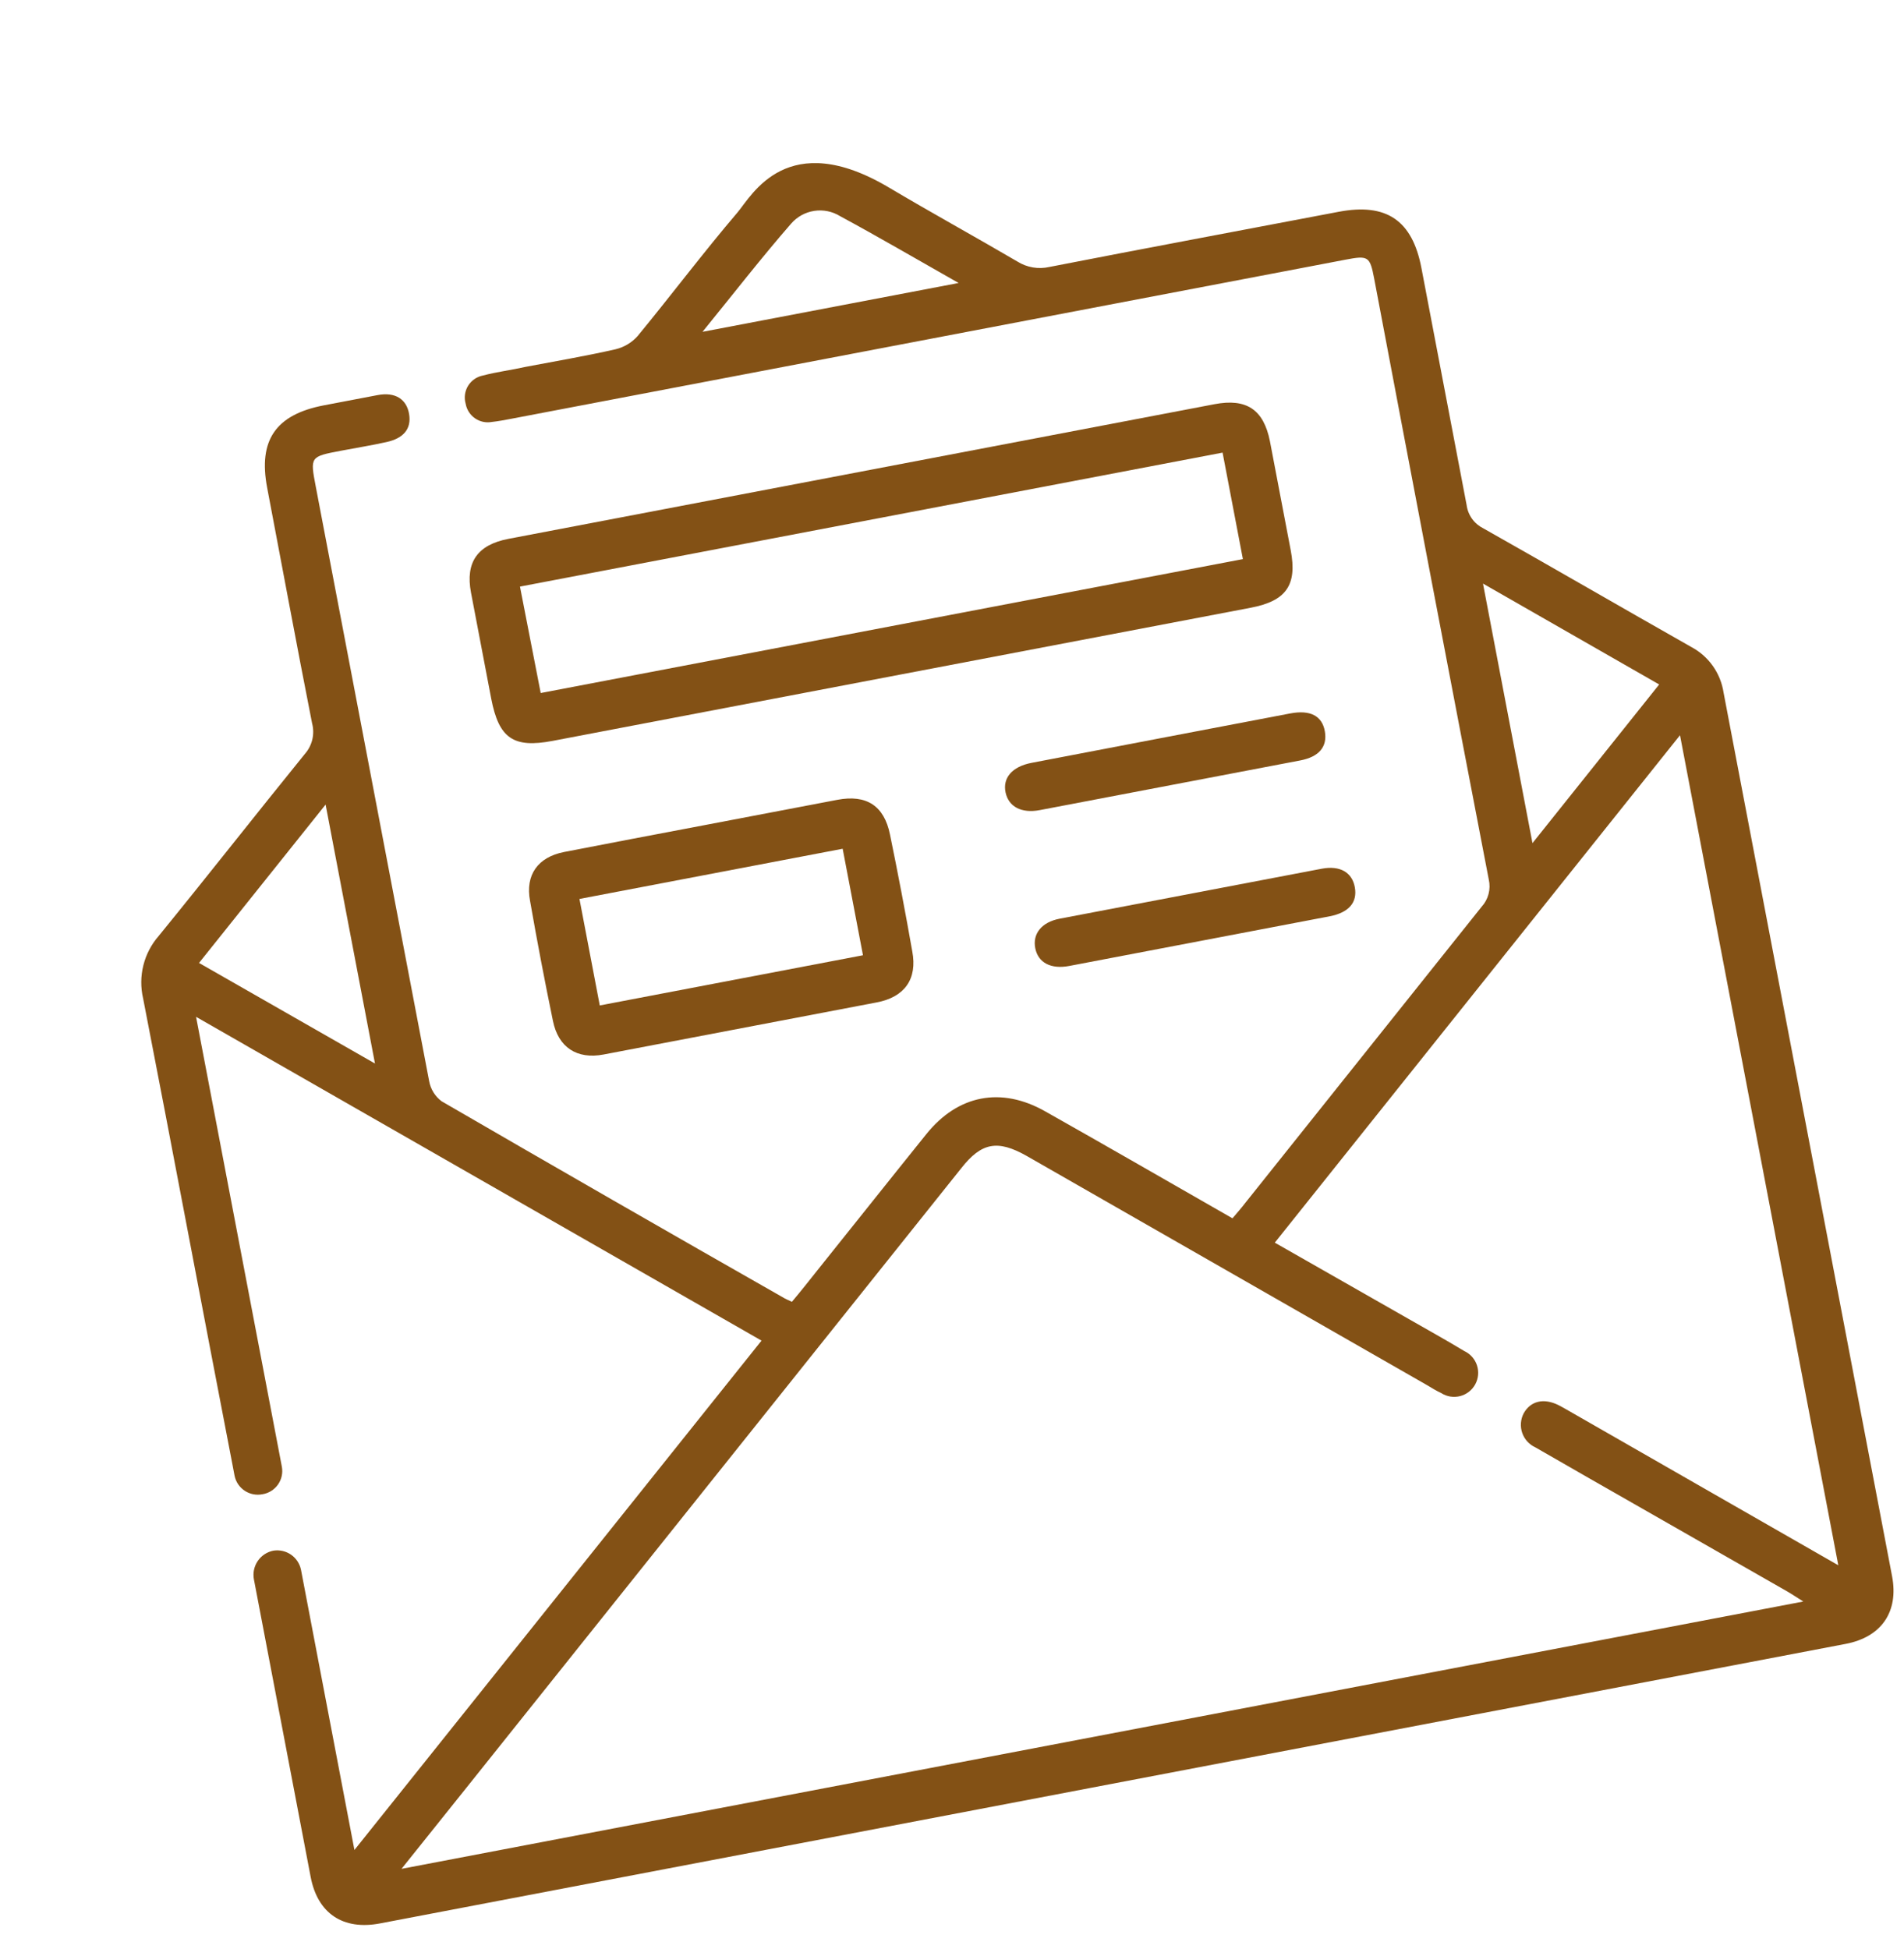
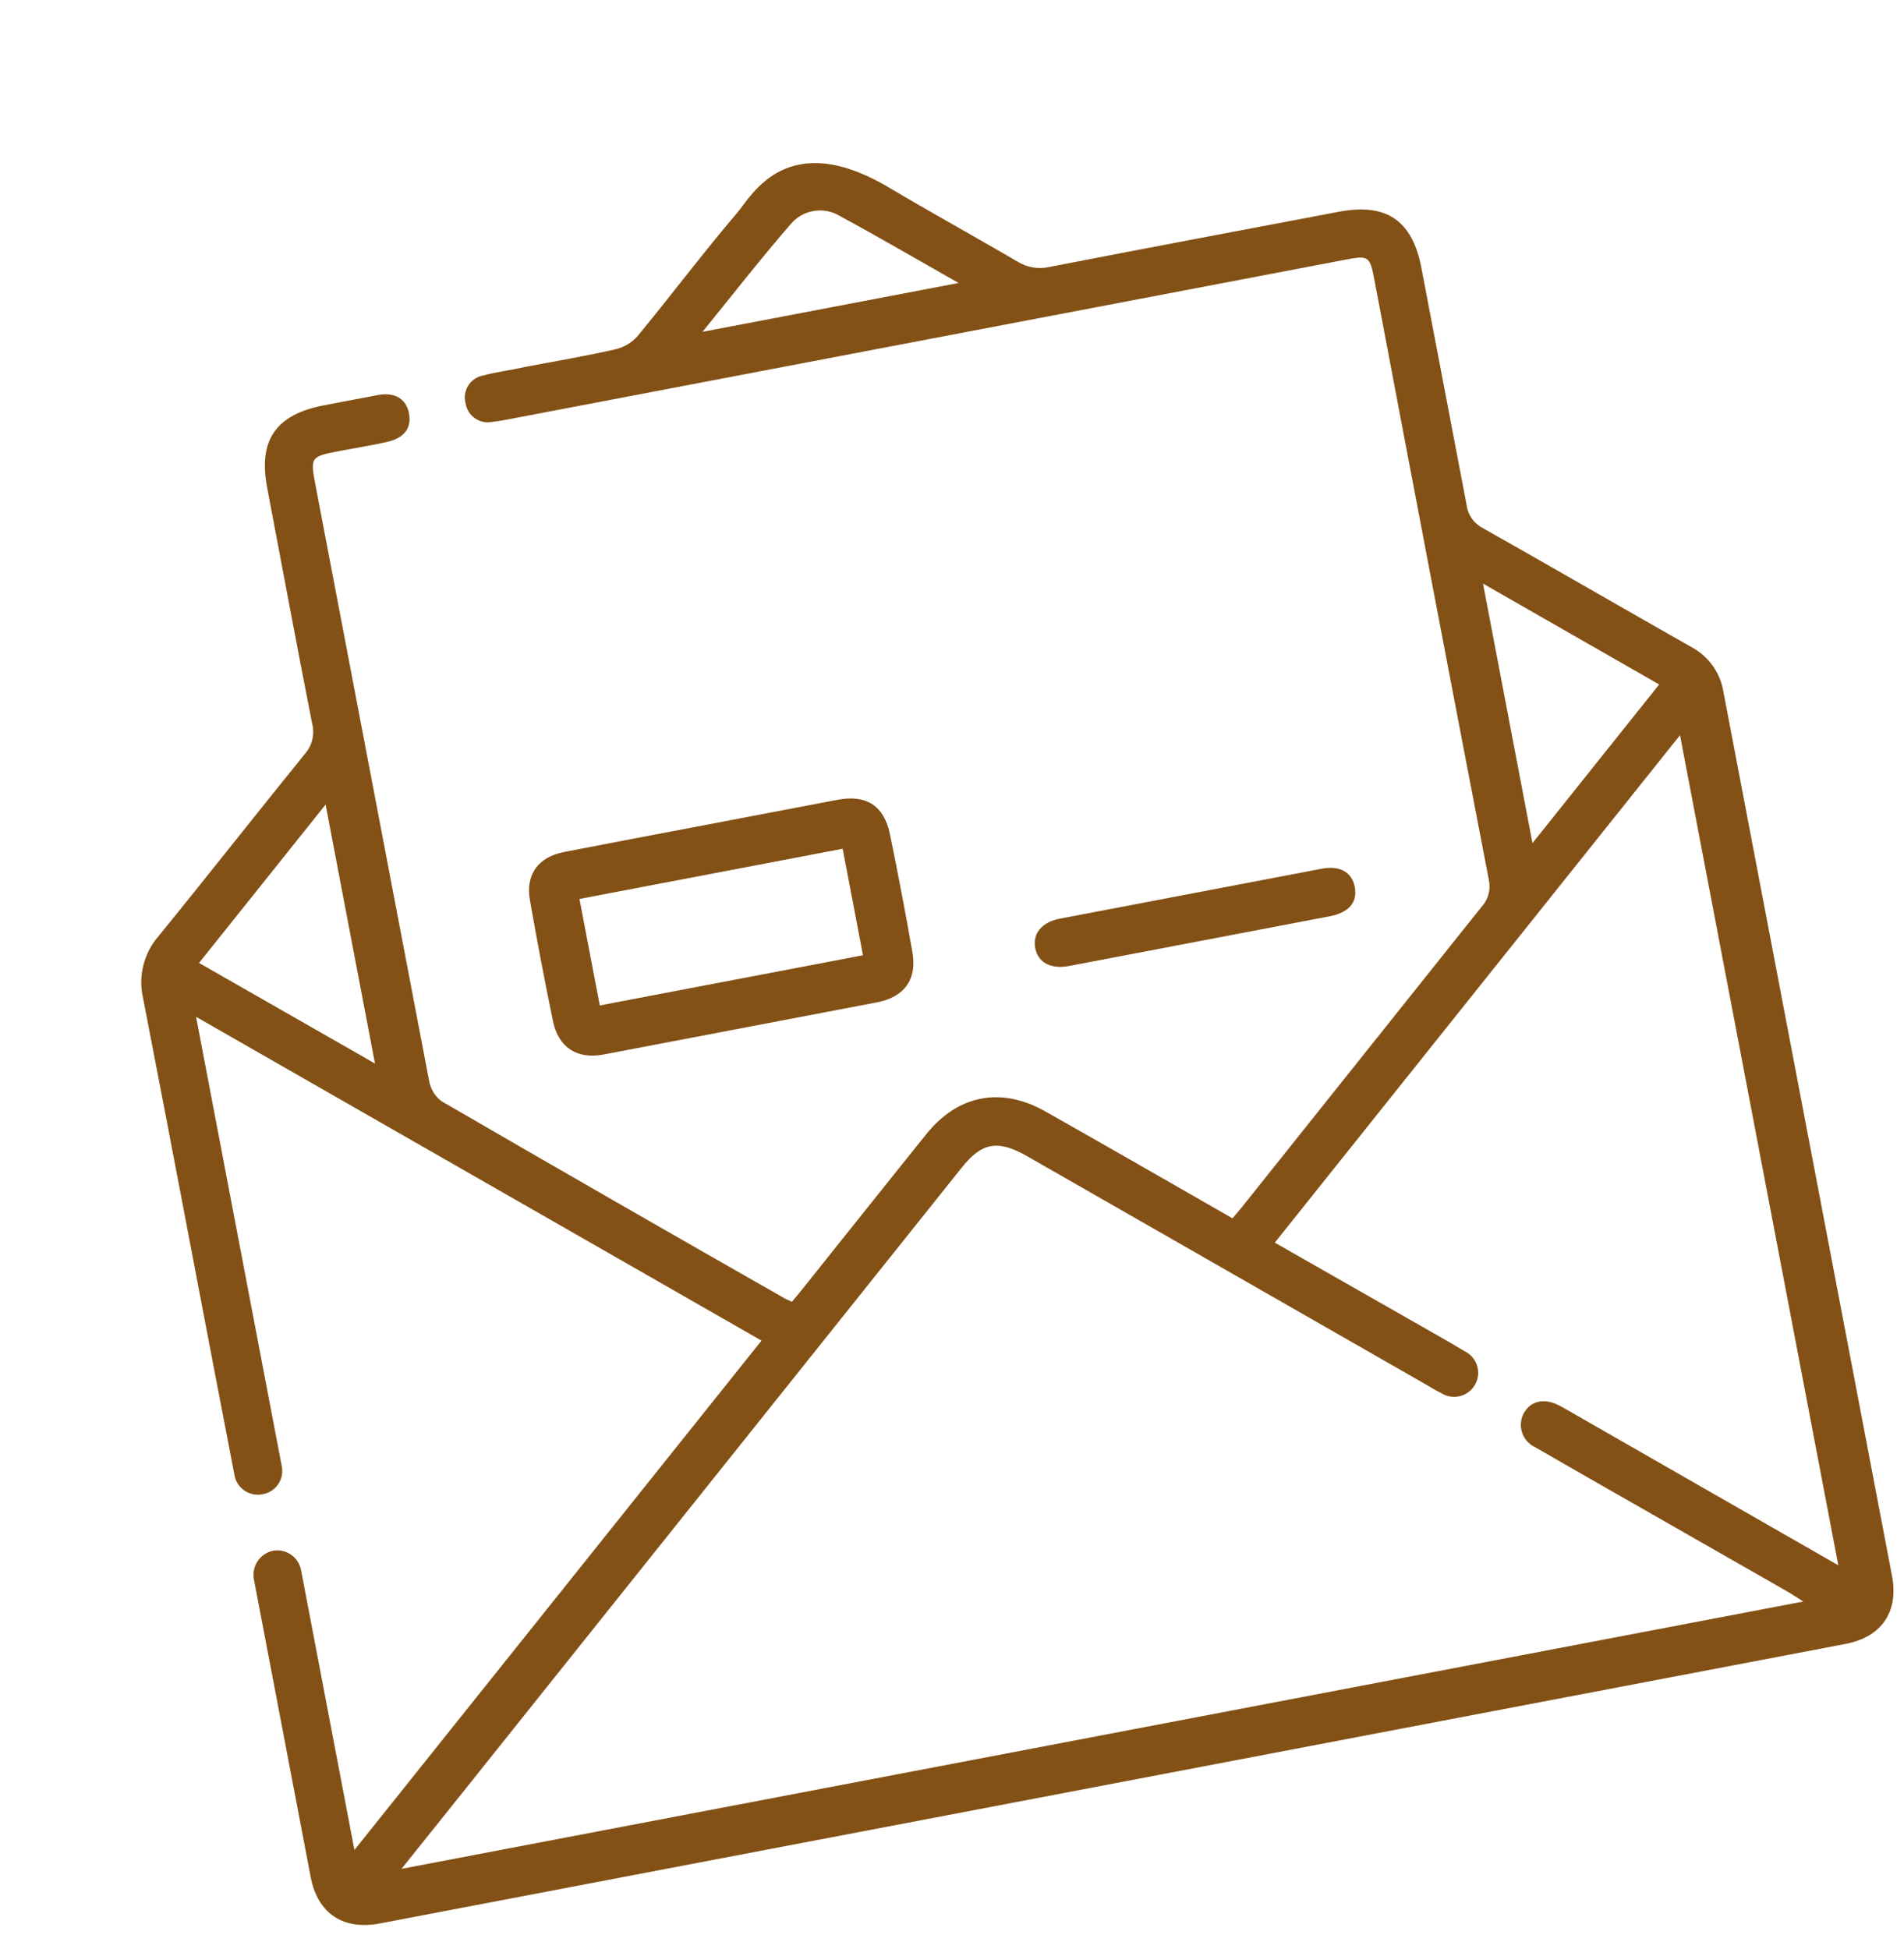
<svg xmlns="http://www.w3.org/2000/svg" width="127" height="130" viewBox="0 0 127 130" fill="none">
  <path d="M59.309 12.517C62.138 14.198 65.022 15.78 67.858 17.442C68.173 17.64 68.525 17.775 68.891 17.837C69.259 17.9 69.634 17.889 69.997 17.806C76.422 16.552 82.858 15.354 89.288 14.127C92.476 13.52 94.205 14.694 94.811 17.876C95.816 23.144 96.822 28.417 97.826 33.685C97.869 34.015 97.993 34.33 98.186 34.6C98.379 34.871 98.637 35.09 98.935 35.238C103.574 37.858 108.183 40.531 112.817 43.157C113.389 43.462 113.881 43.897 114.254 44.426C114.627 44.956 114.871 45.566 114.967 46.206C118.715 65.861 122.461 85.502 126.204 105.131C126.656 107.501 125.502 109.191 123.105 109.648L25.348 128.291C22.884 128.761 21.187 127.632 20.721 125.19C19.495 118.76 18.268 112.329 17.042 105.899C17.008 105.721 16.975 105.548 16.936 105.343C16.856 104.915 16.949 104.474 17.194 104.115C17.438 103.756 17.816 103.509 18.242 103.427C18.654 103.364 19.073 103.461 19.415 103.698C19.756 103.936 19.994 104.296 20.077 104.703C20.13 104.981 20.183 105.259 20.237 105.543L23.641 123.393L50.795 89.419L13.078 67.822L18.621 96.887C18.681 97.204 18.743 97.527 18.802 97.838C18.839 98.044 18.835 98.256 18.789 98.46C18.743 98.664 18.657 98.857 18.535 99.028C18.413 99.198 18.259 99.343 18.08 99.452C17.902 99.562 17.703 99.635 17.497 99.667C17.088 99.746 16.665 99.661 16.319 99.43C15.972 99.2 15.731 98.842 15.647 98.434C15.594 98.156 15.541 97.878 15.486 97.588C13.483 87.236 11.552 76.899 9.546 66.594C9.376 65.865 9.382 65.107 9.564 64.382C9.745 63.657 10.097 62.985 10.59 62.422C13.86 58.409 17.064 54.322 20.331 50.292C20.574 50.017 20.746 49.686 20.831 49.329C20.916 48.972 20.911 48.599 20.817 48.245C19.785 43.017 18.82 37.776 17.821 32.536C17.215 29.36 18.394 27.653 21.597 27.037C22.788 26.81 23.984 26.581 25.18 26.354C26.375 26.125 27.124 26.634 27.288 27.617C27.453 28.601 26.916 29.233 25.794 29.482C24.782 29.709 23.758 29.87 22.734 30.066C20.681 30.457 20.681 30.457 21.063 32.459L24.303 49.448C25.744 57.002 27.184 64.556 28.625 72.11C28.722 72.648 29.02 73.129 29.458 73.455C37.068 77.869 44.697 82.252 52.345 86.605C52.467 86.673 52.598 86.723 52.82 86.831C53.404 86.143 53.979 85.411 54.551 84.691C56.968 81.676 59.366 78.653 61.79 75.643C63.891 73.028 66.781 72.46 69.722 74.13C73.863 76.465 77.983 78.844 82.208 81.261C82.514 80.897 82.809 80.57 83.09 80.199C88.336 73.63 93.581 67.057 98.826 60.48C99.047 60.238 99.206 59.946 99.289 59.629C99.372 59.312 99.377 58.979 99.303 58.66C96.735 45.314 94.189 31.963 91.665 18.609C91.377 17.096 91.277 17.028 89.742 17.321L34.077 27.937C33.654 28.017 33.231 28.098 32.808 28.144C32.613 28.18 32.413 28.177 32.22 28.135C32.026 28.093 31.843 28.013 31.68 27.9C31.518 27.787 31.379 27.642 31.273 27.475C31.166 27.308 31.094 27.122 31.06 26.927C31.002 26.727 30.987 26.518 31.015 26.312C31.044 26.106 31.114 25.908 31.223 25.731C31.332 25.554 31.477 25.402 31.648 25.284C31.819 25.166 32.013 25.085 32.217 25.046C33.15 24.799 34.114 24.684 35.053 24.471C37.061 24.087 39.072 23.75 41.056 23.297C41.628 23.16 42.145 22.851 42.535 22.41C44.786 19.674 46.915 16.841 49.209 14.15C50.158 13.018 52.528 8.484 59.309 12.517ZM26.781 124.651L120.283 106.82C119.831 106.537 119.52 106.325 119.196 106.139L109.491 100.593C107.135 99.244 104.769 97.902 102.417 96.541C102.212 96.448 102.029 96.315 101.877 96.15C101.726 95.984 101.61 95.79 101.536 95.578C101.462 95.366 101.432 95.141 101.448 94.917C101.464 94.694 101.525 94.475 101.628 94.276C102.086 93.445 102.962 93.231 103.948 93.718C104.107 93.797 104.263 93.888 104.418 93.974L115.498 100.324L122.618 104.403L112.059 49.038C102.994 60.389 94.042 71.608 85.031 82.884L93.951 87.969C95.194 88.683 96.444 89.373 97.669 90.113C97.868 90.206 98.046 90.338 98.191 90.502C98.337 90.666 98.448 90.858 98.516 91.066C98.585 91.274 98.61 91.495 98.59 91.713C98.57 91.931 98.505 92.143 98.4 92.336C98.295 92.528 98.151 92.697 97.978 92.832C97.805 92.966 97.606 93.064 97.394 93.119C97.181 93.173 96.96 93.184 96.743 93.15C96.527 93.115 96.32 93.037 96.134 92.919C95.811 92.768 95.492 92.575 95.198 92.395C86.29 87.299 77.381 82.199 68.472 77.095C66.533 76.001 65.465 76.204 64.111 77.927L31.115 119.236L26.781 124.651ZM110.67 45.654L98.918 38.925L102.219 56.236L110.67 45.654ZM13.275 64.228L25.012 70.937L21.718 53.665L13.275 64.228ZM63.941 18.875C61.123 17.279 58.605 15.805 56.034 14.416C55.52 14.099 54.91 13.974 54.313 14.065C53.715 14.156 53.17 14.456 52.773 14.911C50.791 17.186 48.945 19.567 46.858 22.133L63.941 18.875Z" fill="#835115" />
-   <path d="M60.044 44.995L36.865 49.416C34.239 49.916 33.275 49.247 32.763 46.589C32.314 44.236 31.865 41.883 31.417 39.53C31.028 37.494 31.862 36.332 33.914 35.941L81.007 26.96C83.138 26.553 84.286 27.314 84.707 29.431C85.169 31.856 85.631 34.276 86.093 36.701C86.537 39.026 85.793 40.085 83.424 40.536L60.044 44.995ZM36.066 46.224L82.903 37.292L81.548 30.189L34.683 39.126L36.066 46.224Z" fill="#835115" />
  <path d="M46.894 55.055C49.875 54.487 52.862 53.917 55.844 53.349C57.791 52.977 58.974 53.737 59.364 55.663C59.896 58.252 60.391 60.848 60.849 63.451C61.203 65.309 60.331 66.507 58.484 66.859C52.41 68.018 46.335 69.176 40.261 70.335C38.481 70.674 37.242 69.861 36.883 68.097C36.333 65.438 35.824 62.77 35.356 60.092C35.024 58.351 35.883 57.172 37.616 56.83C40.712 56.223 43.779 55.649 46.894 55.055ZM40.006 67.063L57.562 63.715L56.207 56.611L38.651 59.959L40.006 67.063Z" fill="#835115" />
  <path d="M79.964 62.781L71.325 64.428C70.096 64.663 69.249 64.213 69.055 63.253C68.86 62.293 69.471 61.508 70.678 61.277C76.508 60.166 82.336 59.054 88.162 57.943C89.385 57.71 90.197 58.189 90.372 59.194C90.546 60.198 89.965 60.868 88.703 61.114L79.964 62.781Z" fill="#835115" />
-   <path d="M77.439 49.23L86.055 47.587C87.407 47.329 88.192 47.756 88.37 48.782C88.549 49.809 87.98 50.483 86.728 50.721C80.939 51.825 75.149 52.93 69.356 54.034C68.127 54.269 67.271 53.803 67.072 52.85C66.873 51.896 67.5 51.131 68.807 50.882L77.439 49.23Z" fill="#835115" />
</svg>